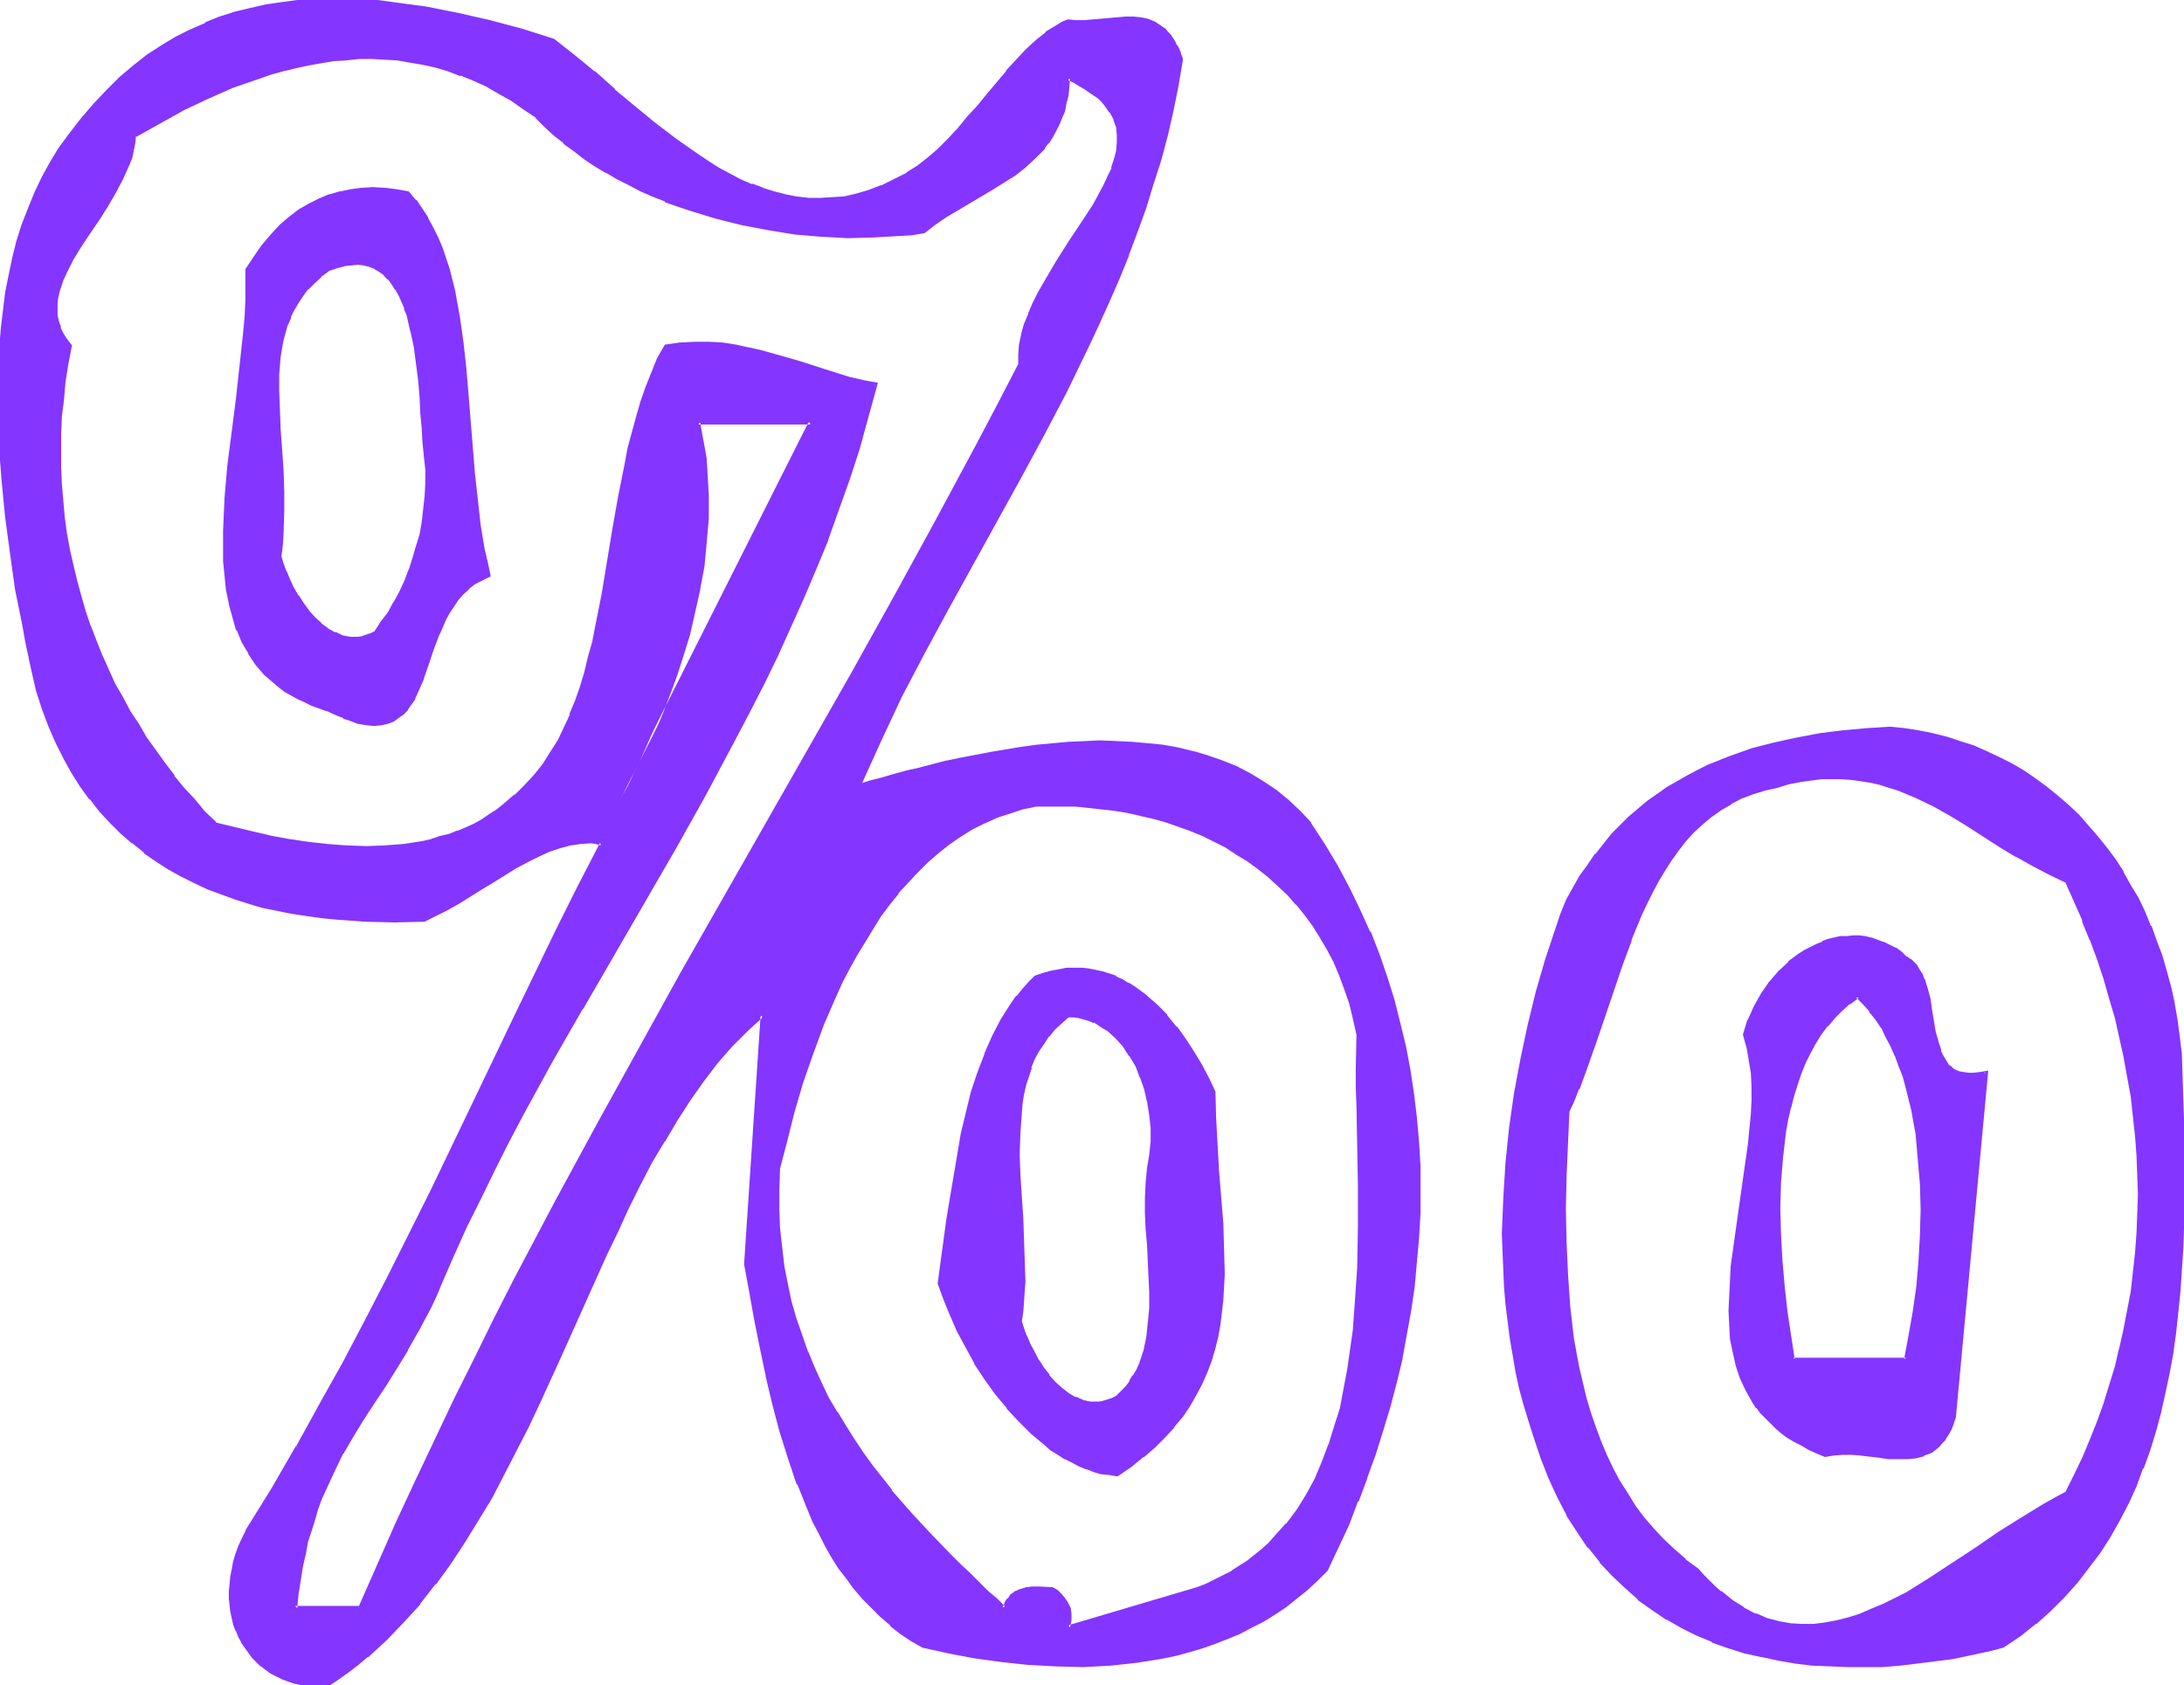
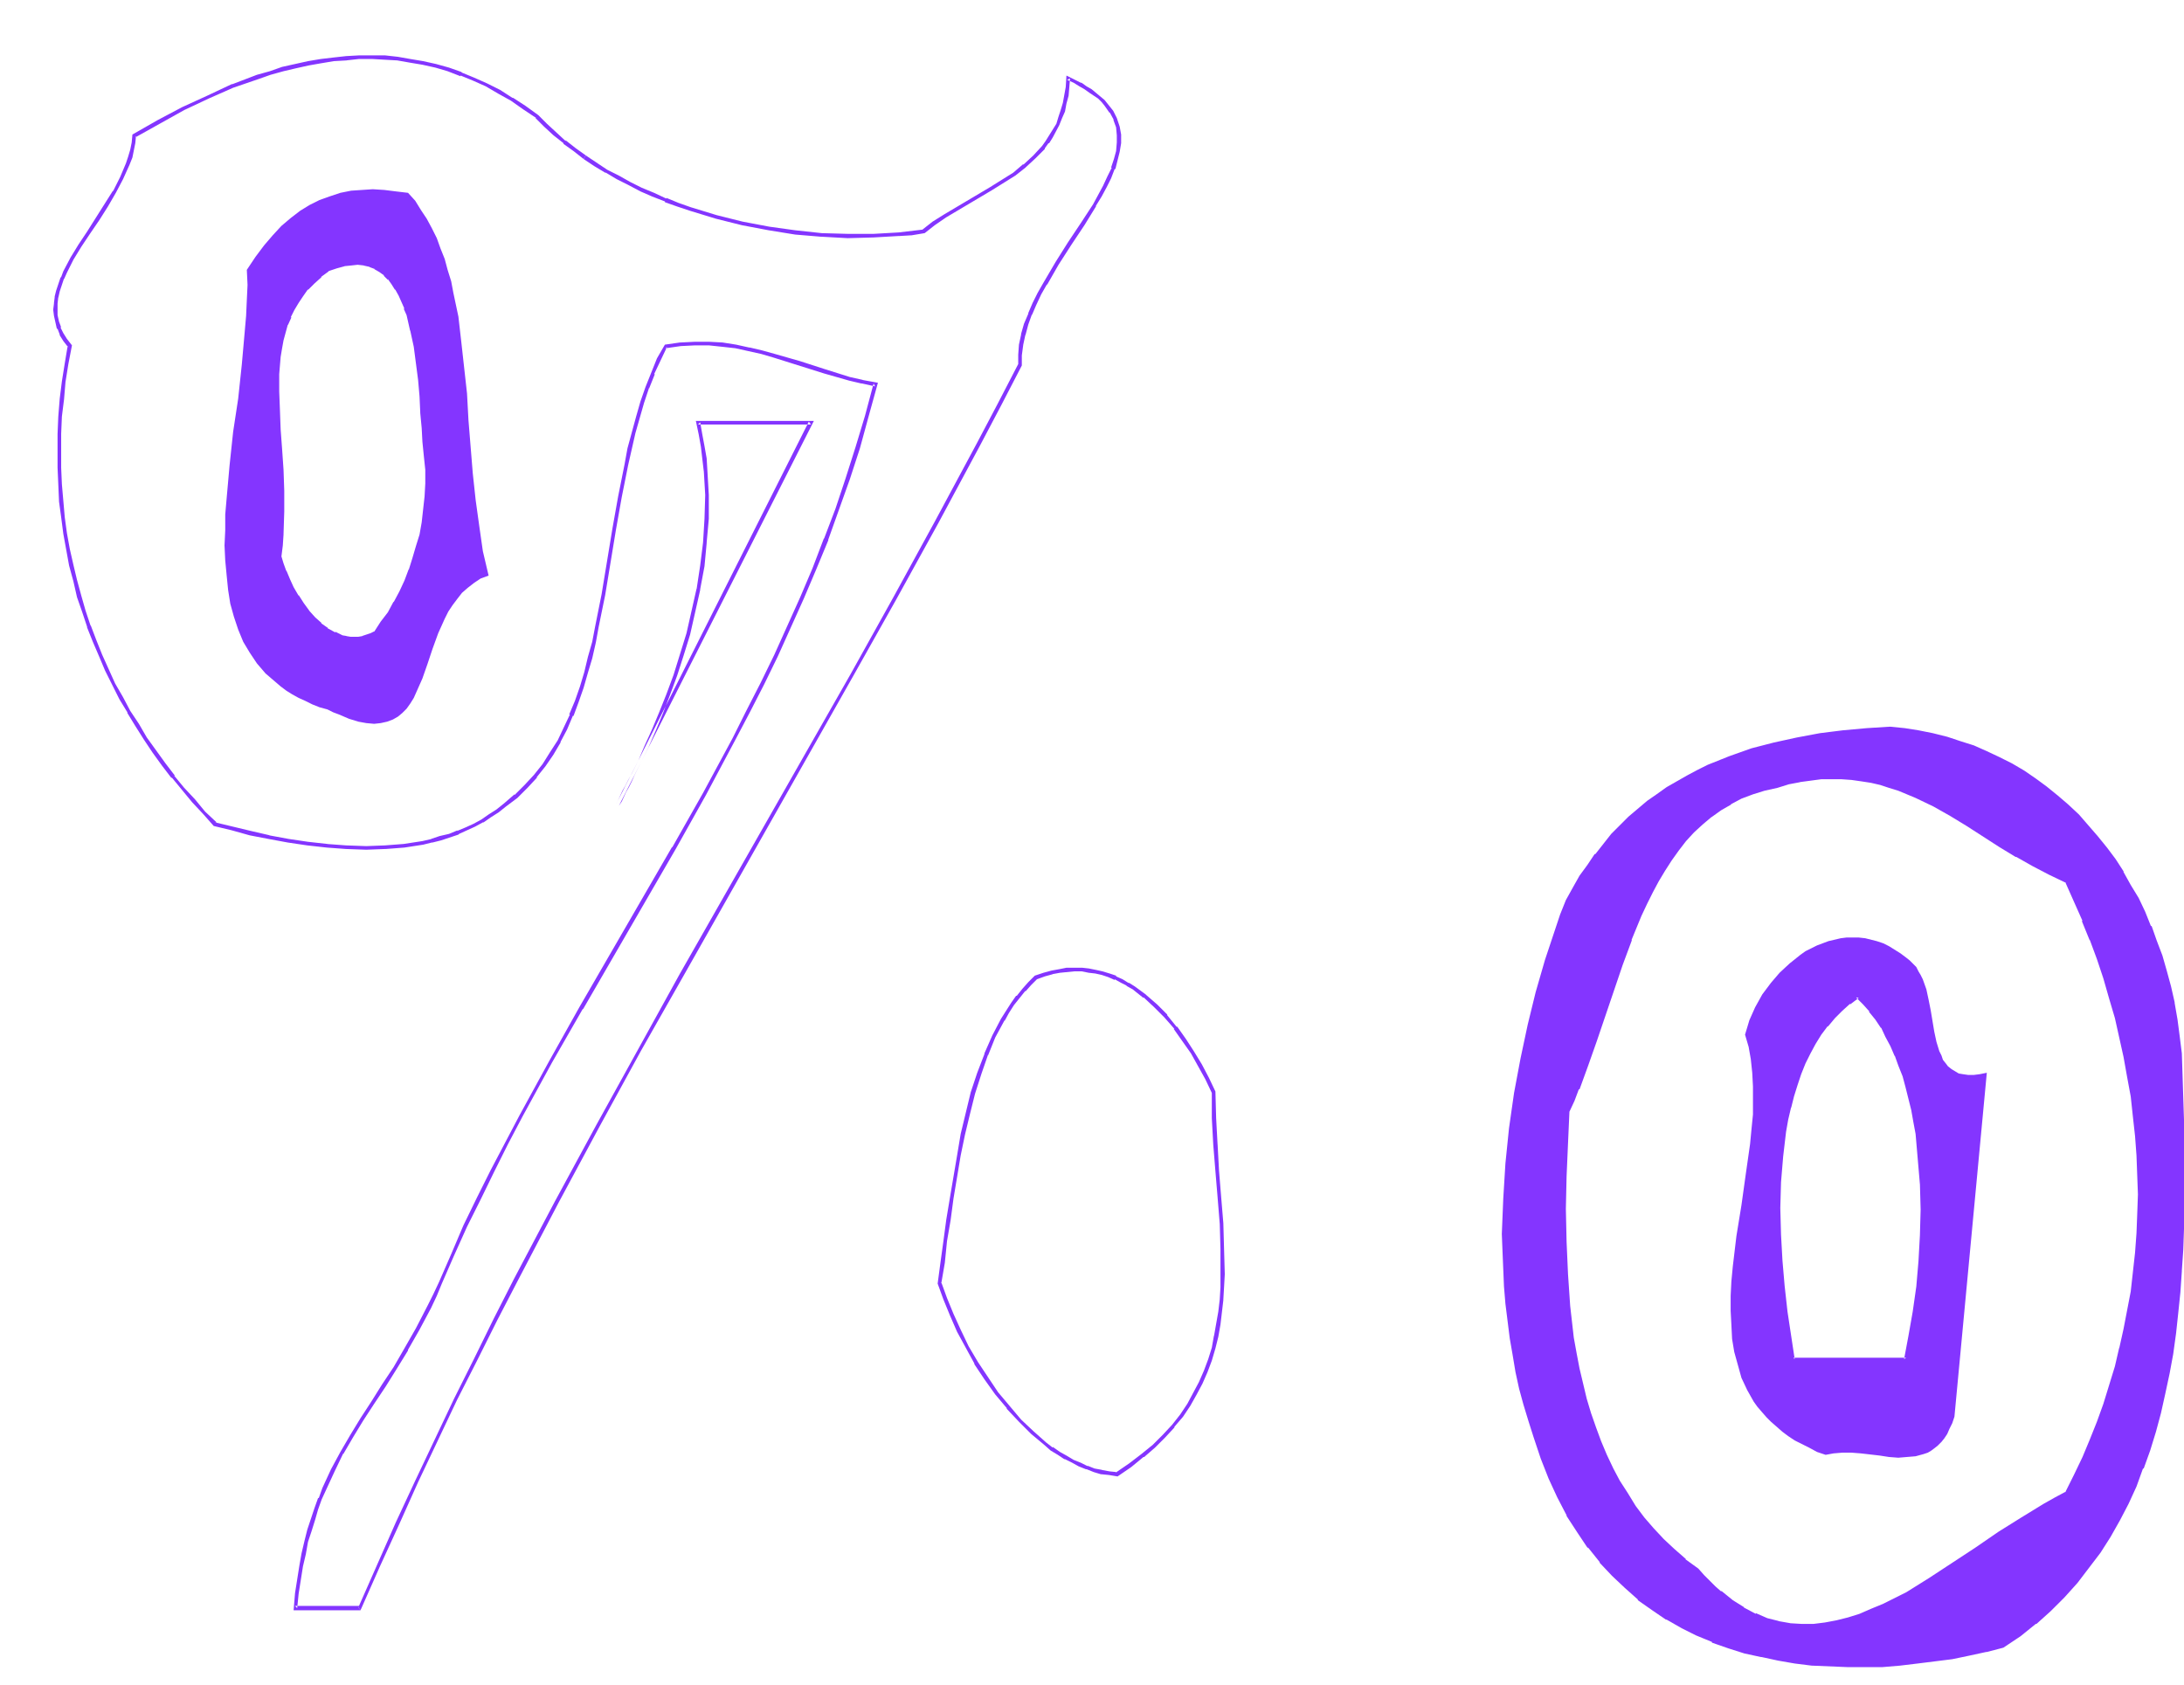
<svg xmlns="http://www.w3.org/2000/svg" fill-rule="evenodd" height="378.455" preserveAspectRatio="none" stroke-linecap="round" viewBox="0 0 3035 2342" width="490.455">
  <style>.brush1{fill:#8435ff}.pen1{stroke:none}</style>
  <path class="pen1 brush1" d="m522 880-6 3-6 2-6 1-6 1-6 1h-6l-5-1-6-2-10-4-11-6-9-7-9-8-9-10-8-10-6-11-7-12-6-11-5-11-4-11-3-11 2-15 1-16 1-31v-29l-1-29-2-29-2-27-1-27-1-26 1-25 1-24 2-11 2-11 3-12 4-10 4-11 5-10 6-10 6-10 8-9 8-9 10-9 10-8 12-4 11-3 10-2h9l9 1 8 2 8 3 7 4 6 5 6 6 6 7 4 7 5 9 4 8 4 10 3 10 6 21 4 22 4 24 2 23 2 23 2 22 1 22 1 19 3 20 1 19v37l-2 18-2 18-4 17-4 17-5 16-6 16-6 16-7 15-8 15-8 14-9 14-10 14zM343 375l1 21-1 21-1 22-2 23-4 45-5 47-7 46-5 47-4 45-2 23v22l-1 21 1 21 2 21 2 20 3 19 5 18 6 18 7 17 9 15 10 15 12 14 14 12 7 6 8 6 8 5 9 5 9 4 10 5 10 4 11 3 8 4 8 3 7 3 7 3 13 4 11 2 11 1 9-1 9-2 8-3 7-4 6-5 6-6 5-7 5-8 4-9 4-9 4-9 7-20 7-21 8-22 9-20 5-10 6-9 6-8 7-9 8-7 9-7 9-6 11-4-4-17-4-17-5-35-5-36-4-37-6-74-2-37-4-36-4-36-4-35-7-33-3-16-5-16-4-15-6-15-5-14-7-14-7-13-8-12-8-13-10-11-17-2-16-2-16-1-15 1-15 1-15 3-15 5-14 5-14 7-13 8-13 10-13 11-12 13-12 14-12 16-12 18z" />
  <path class="pen1 brush1" d="m520 878 1-1-6 3-6 2-6 2h1l-6 1h-12 1l-6-1h1l-6-1-10-5v1l-11-6h1l-10-7h1l-9-8-9-10 1 1-8-11-7-11v1l-7-12-5-11-5-12v1l-4-11-3-10v1l2-16 1-15v-1l1-31v-29l-1-29-2-29-2-27-1-27-1-26v-25 1l2-24 2-12 2-11 3-11 3-11v1l5-11h-1l5-10 6-10 6-9 7-10v1l9-9 10-9h-1l11-8h-1l12-4 11-3h-1l10-1 9-1 9 1h-1l9 2h-1l8 3h-1l7 4 7 5h-1l6 6v-1l5 7 5 8v-1l5 9 4 9 4 9h-1l4 9 5 22v-1l5 23 3 23 3 23 2 23 1 22v1l2 21 1 19 2 20 2 19v19l-1 18-2 18-2 18-3 17-5 16-5 17-5 16v-1l-6 16-7 15-8 15v-1l-8 15-10 13-9 14 4 4 10-15 9-13 8-15 8-15 7-15 7-16 6-16 5-16 4-17 3-18 3-17 2-18v-38l-2-20-2-19-1-19v-1l-2-21-1-22v-1l-2-23-3-23-3-23-5-22v-1l-5-21-3-10h-1l-4-10-4-8-4-9-5-8-6-7-6-6-7-5-7-5-8-3-8-2h-1l-8-1h-11l-10 2-11 3-12 4-11 9-10 9-8 9-8 10-7 9v1l-5 10-5 10h-1l-4 11-4 11-2 11-3 11-1 12-2 24v51l2 27 2 27 2 29 1 29v29l-1 31-2 15-1 17 3 10 4 11v1l5 11 6 12 6 11 7 11 8 11 9 9 9 9v1l10 7 10 5v1l11 4 6 2h18l6-1h1l5-1 7-3 7-3-4-4z" />
-   <path class="pen1 brush1" d="M341 374v43l-1 22-2 22-5 46-5 46-6 47-6 46-4 46-1 23-1 22v43l2 20 2 20 4 19v1l5 18 5 18h1l7 17 9 15v1l10 15 12 14 14 12 7 6 8 6 9 5 9 5 9 4 10 5 11 4 11 4-1-1 8 4 7 3 8 3v1l7 2 13 5 12 2 11 1 10-1 9-2 8-3 7-5 7-5 6-6v-1l5-7 5-7v-1l4-9 4-9 4-9v-1l7-20 7-21 8-21v1l9-21 5-9 6-9 6-9 7-8 8-7h-1l9-7 10-5 12-6-4-19-4-17v1l-6-36-4-36-4-36-6-74-3-37-3-36-4-36-5-35-6-33v-1l-4-16-4-16-5-15-5-15-6-14-7-14-7-13v-1l-8-12-8-12h-1l-10-12-17-3-16-2h-1l-16-1-15 1h-1l-15 2-14 3h-1l-14 4h-1l-14 6-14 7-14 8-13 10-13 11-12 13-12 14-1 1-11 16-12 18 5 2 11-17 12-16h-1l13-14 12-13 13-11-1 1 13-10 14-9 13-6 15-6h-1l15-4h-1l15-3 15-1 15-1 16 1 16 1 17 3-2-1 10 11h-1l9 12 8 12 7 13 6 14 6 14 5 15 5 15 4 15 4 17v-1l6 34 5 34 4 36 3 36 3 38 6 74 4 36 4 36 6 36 4 17 3 17 2-3-11 4-10 6-9 7-8 7-7 9-7 9-5 9-5 10-9 20-1 1-8 21-7 21-7 20-3 9-4 9-5 9v-1l-4 8-6 7h1l-6 6h1l-7 5-7 4h1l-8 3h1l-9 2h-19l-12-3-13-4h1l-7-2-7-3-7-4-8-3-1-1-11-3-10-4-10-4-9-4-9-5h1l-9-6-8-5-7-6-13-12-12-14v1l-10-15-9-15-7-17h1l-6-18-5-18v1l-3-20-3-19-1-21-1-21v-21l1-22 2-23v1l4-46 5-46 6-47 5-46 5-46 2-22v-1l1-22v-42 1l-5-2zm1211 1569-6 3-7 2-6 1-5 1-7 1h-5l-6-1-5-2-11-4-10-6-10-7-9-8-8-10-8-10-7-11-7-12-5-11-5-11-4-11-4-11 2-13 1-14 2-28v-29l-2-30-1-29-2-30-1-30-1-29v-29l2-28 2-13 2-14 2-12 4-13 4-12 5-12 6-11 7-11 7-10 9-10 9-9 11-9 7 1h8l7 2 7 2 7 3 6 4 7 3 6 4 11 11 11 12 10 13 8 15 7 16 6 17 4 17 3 18 2 19v19l-2 18-3 19-2 20-1 21v21l1 22 1 22 1 23 2 22v43l-1 21-3 20-4 19-2 9-4 9-4 9-5 8-4 8-7 8-6 7-7 7zm-112-585-9 9-8 9-8 9-8 11-7 10-6 11-13 23-11 25-9 27-9 27-7 28-7 29-6 30-9 59-5 30-4 30-4 30-4 28 7 22 10 22 10 23 11 22 13 22 13 22 15 20 16 20 16 19 18 16 18 15 9 8 9 6 10 6 10 5 10 5 9 4 11 3 10 3 10 2 11 1 18-13 18-13 15-13 14-14 13-14 12-15 10-15 9-15 8-15 7-16 5-16 5-16 4-17 3-16 3-18 1-17 1-17 1-18v-35l-2-36-2-36-3-36-3-37-2-37-1-37-9-18-9-18-11-18-11-18-13-17-13-16-14-14-15-13-16-12-8-5-8-5-9-4-9-3-9-3-9-3-10-1-10-1h-20l-11 1-10 3-11 2-11 4z" />
-   <path class="pen1 brush1" d="m1550 1941 1-1-6 3-6 2-7 2h1l-6 1h1-12l-6-1h1l-5-1-11-5v1l-10-6-9-7-9-8-9-10h1l-8-10-7-11v1l-6-12-6-11-5-12v1l-4-11-3-10v1l2-14 1-13v-1l2-28-1-29-1-30-1-29-2-30-2-30-1-29 1-29 2-28 1-13 2-13 3-13 4-12 4-12h-1l5-12 6-11 7-10 7-11v1l8-10 10-9 10-9-1 1h7l7 1 7 2 7 2 7 3v-1l6 4 6 4 7 4-1-1 12 11 10 11 9 14v-1l9 15 6 16v-1l6 17 4 18v-1l3 19 2 18v19-1l-2 19-3 18-2 21-1 21v21l1 22 2 22 1 23 1 22 1 21v22l-2 21v-1l-2 20-4 19-3 9-3 9-4 9-5 8v-1l-5 8h1l-6 8-7 7-7 7 3 4 8-7 6-8 6-7h1l5-8v-1l4-8 5-9 3-9 3-10 4-19 3-20 1-21v-43l-2-22-1-23-2-22v-64 1l2-21 4-18 1-19v-19l-1-19-3-18v-1l-5-17-6-17v-1l-7-15-8-15-10-14-11-12-11-10v-1l-7-4-6-4h-1l-6-3v-1l-7-2-7-2-7-2h-1l-7-1h-1l-8-1-12 10-9 9-9 10-8 11-7 10v1l-5 11-5 12h-1l-4 12-3 13-3 13-2 13-2 14-2 28v29l1 29 1 30 2 30 2 29 1 30v29l-1 28-1 14-2 14 3 10 4 11v1l5 11 6 12 6 11 8 11 7 11h1l8 9 9 9v1l10 7h1l10 5v1l11 4 5 1h1l5 1h13l6-1 6-1 7-3 6-3-3-4z" />
  <path class="pen1 brush1" d="m1438 1356-9 9-8 9-8 10h-1l-7 10-7 11-7 11-12 23-11 25v1l-10 26-9 27-7 29-7 29-5 30-10 59-5 30-4 30-4 29-4 30 8 22 9 22 10 23 12 22 12 22v1l14 21 15 21 16 19v1l17 18 17 17 18 15 9 8 10 6 9 6h1l10 5 9 5 10 4h1l10 4 10 3h1l10 1 12 2 19-13 17-14h1l15-13 14-14 13-14v-1l12-14 10-15 9-16 8-15 7-16 6-16 5-17 4-16 3-17 2-17 2-17v-1l1-17 1-18-1-35-1-36-3-36-3-37-2-37v1l-2-37-1-37-9-19-10-19-11-18-11-17-12-17h-1l-13-16v-1l-14-14-15-13-1-1-15-11-8-5h-1l-8-5-9-4v-1l-9-3-10-3-9-2-10-2-9-1h-22l-10 2-11 2-11 3-12 4 3 5 11-4 11-3h-1l11-2 10-1 10-1h10l10 2 9 1 9 2 9 3 9 4v-1l9 5 8 4h-1l9 5 15 12v-1l15 14 14 14 14 16h-1l12 17 12 17 10 18 10 18 9 19v-2 37l2 37 3 37 3 36 3 37v-1l1 36v53l-1 17-2 17-3 17-3 17v-1l-3 17-5 16-6 16-7 16-8 15-8 15-10 15-11 14-13 14-14 14-16 13-17 13-19 13 2-1-10-1-11-2h1l-11-2-10-4 1 1-10-5-10-4-10-6-9-5-10-7v1l-9-7-18-16-17-16-16-19-16-19-14-21-14-21-13-22-11-23-10-22-9-22-8-22v2l5-29 3-30 5-29 4-30 10-60 6-29 7-29 7-28 9-28 9-26v1l10-25 13-24v1l6-11 7-11 8-10 8-10v1l8-9 9-9-1 1-3-5zm1435 719-16 8-16 9-31 19-31 21-32 21-32 22-32 20-33 20-16 9-16 8-16 7-17 6-16 6-16 4-17 3-16 2h-16l-17-2-16-2-16-5-16-6-17-9-16-10-16-12-8-8-8-7-8-8-8-9-17-13-16-14-15-14-14-15-13-16-13-16-11-17-10-17-10-18-9-19-8-19-7-19-7-20-5-20-6-21-4-21-5-21-3-22-6-44-3-45-2-45v-91l2-46 3-45 6-15 7-16 12-33 13-34 11-35 24-71 13-34 14-35 8-16 8-16 8-15 9-15 9-15 10-13 10-14 11-12 12-11 13-11 13-9 14-9 15-7 16-7 17-5 17-4 16-4 16-4 15-2 15-2h28l14 1 14 2 13 3 13 3 13 4 13 4 24 10 25 12 23 13 23 14 46 29 23 14 23 13 23 12 24 11 12 27 11 27 11 27 10 27 9 26 8 28 7 27 7 28 6 27 5 27 4 28 4 27 2 28 3 27 1 27v55l-1 26-3 27-2 27-4 27-4 27-5 26-6 26-7 26-7 26-8 25-9 26-10 25-11 25-11 24-12 24zm156-611-3-24-3-23-4-23-5-22-6-22-6-21-7-21-8-20-9-20-9-19-10-18-10-18-12-17-11-16-13-16-13-16-13-14-14-14-15-13-15-12-16-11-16-11-17-10-17-9-17-8-18-7-19-7-18-5-20-5-19-4-20-3-20-2-32 1-32 4-33 4-32 5-31 8-31 8-31 11-15 5-15 7-14 6-15 8-14 8-13 8-14 10-13 9-13 11-13 11-12 12-12 12-11 14-12 13-10 15-10 15-10 17-9 17-8 20-7 21-14 42-13 45-12 45-10 47-8 48-7 48-5 49-3 49-2 49 1 25v24l2 24 2 24 2 24 3 24 4 23 5 23 5 23 6 23 7 22 7 22 10 30 10 28 12 26 13 25 15 23 15 22 16 20 17 18 17 17 19 16 19 15 20 13 21 11 21 11 21 9 23 8 22 7 23 6 23 5 24 3 24 3 24 2 24 1h24l25-1 24-2 24-2 24-3 24-4 24-4 24-5 23-6 23-16 22-17 20-18 19-19 18-20 16-20 15-22 15-22 13-22 11-24 11-24 10-24 9-25 8-26 7-26 7-27 5-27 5-28 4-28 3-28 3-29 3-30 1-29 1-29 2-60-1-61-2-61-2-62z" />
  <path class="pen1 brush1" d="m2870 2074 1-1-15 8-16 9-31 19-32 20-32 22-32 21-32 21-32 20-16 8-16 8-17 7-16 7-16 5-16 4-16 3-16 2h-16l-17-1h1l-17-3h1l-16-4-16-7v1l-17-9h1l-16-10-16-13v1l-8-7-8-8-8-8-8-9-18-13h1l-16-14-15-14-14-15-13-15-12-16-11-18-11-17-9-17-9-19-8-19-7-19-7-20-6-20-5-21-5-21-4-21-4-22-5-44-3-44-2-45-1-46 1-45 2-46 2-45v1l7-15 6-16h1l12-33 12-34 36-106 13-35-1 1 14-34 8-17 8-16 8-15 9-15 9-14 10-14 10-13 11-12 12-11 13-11-1 1 14-10 14-8h-1l15-8 16-6 16-5 18-4 16-5 16-3h-1l15-2 15-2h28l14 1 14 2 13 2 13 3 12 4 13 4 24 10 25 12 23 13 23 14 45 29 23 14h1l23 13 23 12 23 11-1-1 12 27 12 27h-1l11 27v-1l10 27 9 27 8 28 8 27 6 27 6 27 5 28 5 27 3 28 3 27 2 27 1 27 1 27-1 28-1 26-2 27-3 27-3 27-5 26-5 26-6 27v-1l-6 26-8 26-8 26-9 25-10 25-10 24-12 25-12 24 4 3 13-25 11-24 11-25 10-25 9-26 8-25 8-26 7-26v-1l5-26 6-26 4-27 3-26 3-27 2-27v-1l1-26 1-28-1-27-1-27-2-28-3-27-3-28-4-27-6-28-5-27-7-28-8-27-8-27-9-27-10-27v-1l-10-27h-1l-11-26-13-28-24-11-23-12-23-14-23-14-45-29-23-14h-1l-23-12-24-12-25-10-1-1-12-4-13-4-13-3-14-3-13-1-14-2h-15l-14 1-15 1-15 3h-1l-15 3-16 5-18 3-17 6-16 7-15 7-14 8-14 10-13 11-11 11-11 13-11 13-10 14-9 14-9 15-9 16-7 16-8 16-14 34v1l-13 34-36 106-12 34-13 33h1l-7 16-7 15-3 46-1 46-1 45v46l2 45 4 45 5 44 4 22 4 21 5 21 5 21 6 20 6 21 8 19 8 19 9 19 10 18 10 18 11 17 12 16h1l13 16 14 15 15 14 16 14 17 13 8 8 8 9 8 7 8 8h1l15 12 17 11 17 8 16 7 16 4h1l16 3 17 1h16l17-2 16-3 17-4 16-5 17-7 16-7 16-8 16-9h1l32-19 32-21 32-22 32-21 32-21 31-19 15-8 16-9-4-3z" />
  <path class="pen1 brush1" d="m3032 1464-3-24-3-23-4-23v-1l-5-22-6-22-6-21-8-21-7-20h-1l-8-20-9-19-11-18-10-18v-1l-11-17-12-16-13-16-13-15-13-15-15-14-14-12-16-13-15-11-16-11-17-10-18-9-17-8-18-8-19-6-18-6-20-5-20-4-19-3-20-2h-1l-32 2-33 3-32 4-32 6-32 7-31 8-31 11-15 6-15 6-14 7-15 8-14 8-14 8-14 10-13 9-13 11-13 11-12 12-12 12-11 14-11 14h-1l-10 15-11 15-9 16-10 18-8 20-7 21-14 42-13 45-11 45-10 47-9 48-7 49-5 49-3 49-2 49 1 25 1 24 1 24 2 24 3 24 3 24 4 23 4 24 5 23 6 22 7 23 7 22 10 30 11 28 12 26 13 25v1l15 23 14 21h1l16 20v1l17 18 18 17 18 16v1l20 14 19 13h1l21 12 20 10 22 9v1l23 8 22 7 23 5h1l23 5 23 4 24 3h1l24 1 24 1h49l24-2 25-3 24-3 24-3 24-5 23-5h1l23-6 24-16 21-17h1l20-18 19-19 18-20 16-21 16-21 14-22 13-23 12-23 11-24 9-25h1l9-25 8-26 7-26 6-27 6-28 5-27 4-29 3-28 3-29 2-29v-1l2-29 1-29 1-60v-61l-2-61-2-62h-6l3 62 2 61v61l-1 60-1 29-2 29-2 29-3 29-4 29-4 28-4 27-6 28v-1l-7 27-6 26-9 26-8 25-10 24-11 24-12 24v-1l-13 23-14 22-15 21-16 21v-1l-18 20-19 19-20 18-21 17v-1l-24 17 1-1-23 6-23 5-24 4-24 4-24 3-25 2-24 2h1l-25 1h-24l-24-1-24-2-24-2-23-4-23-5-23-6-23-7-22-8v1l-21-10-21-10-21-12-19-13-20-14h1l-19-16-17-17-18-18-16-20h1l-15-21-14-23-13-25-12-26-11-28-10-30-7-22-7-22-5-22-6-24v1l-4-23-4-24-3-23-3-24-2-24-1-24-1-24v-25l1-49 3-49 6-48 7-49 8-48v1l10-47 11-46 13-44 14-43 8-20 7-21v1l9-17 10-16 10-15 11-15h-1l12-14v1l11-14 12-12 12-12 13-11h-1l13-11v1l13-10 14-9 14-9h-1l14-8 15-7 15-7 14-7v1l15-6 31-10 31-9 31-7 32-5 32-5 32-3 32-2 20 2 20 3 19 4 19 5 19 6 18 6 18 7 17 9 17 9 17 10 16 10 15 12v-1l16 12h-1l15 13 14 14 13 14 13 16v-1l12 16 12 16 12 17 10 18 10 18 9 19 9 20h-1l8 20 7 21 7 21 6 21 4 23v-1l5 24 3 23 2 24v-1h6z" />
  <path class="pen1 brush1" d="M2649 1889h-157l-6-32-4-34-5-35-3-36-2-36v-73l3-36 2-17 3-18 3-17 3-16 4-16 5-16 6-15 6-15 6-14 8-13 8-13 9-12 10-12 10-10 11-10 12-8 10 9 9 10 8 11 8 12 7 13 7 13 6 14 5 14 5 14 5 16 7 31 4 17 2 17 4 34 3 35v72l-3 36-3 35-4 35-6 34-6 32zm0-558-8-6-8-5-8-5-8-4-9-3-8-2-8-2-9-1h-17l-8 1-17 4-8 3-8 3-8 4-8 4-7 5-15 12-14 13-12 14-12 16-10 18-8 18-6 20 5 17 3 17 2 19 1 19v39l-2 20-2 21-6 42-6 43-7 43-5 42-2 21-1 20v21l1 19 1 20 3 18 5 18 5 18 8 17 9 16 5 7 6 7 7 8 6 6 8 7 8 7 8 6 9 6 10 5 10 5 11 6 12 4 11-2 12-1h13l13 1 26 3 13 2 13 1 12-1 12-1 11-3 6-2 5-3 4-3 5-4 5-5 4-5 4-6 3-7 4-8 3-9 45-478-10 2-8 1h-8l-7-1-6-1-5-3-5-3-5-4-3-4-4-5-2-6-3-6-4-13-3-14-5-30-3-15-3-14-5-14-3-6-3-5-3-6-5-5-4-4-5-4z" />
  <path class="pen1 brush1" d="m2646 1889 3-2h-157l2 2-5-33-5-33-4-36-3-35-2-36-1-37 1-36 3-36 2-17 2-17 3-17 4-17v1l4-16 5-16 5-15 6-15 7-14 7-13 8-13 9-12v1l10-12 10-10 11-10v1l12-9-4-1 10 10 9 10h-1l9 11 8 12v-1l6 13 7 13 6 14v-1l5 14 6 15 4 15 8 32 3 17 3 16 3 35 3 35v-1l1 36-1 36-2 36-3 35-5 35-6 34-6 32 5 3 7-34 5-34 5-35 3-35v-1l2-36 1-36-1-36-2-35-4-34-3-17-3-17-7-32-5-15-5-15-6-14v-1l-6-13-7-14-7-12-8-12-8-11v-1l-9-10-11-11-14 10h-1l-11 10-10 11-10 11h-1l-8 12-9 13v1l-7 13-7 14-6 15-5 15-5 16-5 16v1l-3 16-3 17-3 17-2 18-2 35v1l-1 36 1 37 2 36 3 36 4 35 5 34 6 35h161l-5-3z" />
-   <path class="pen1 brush1" d="M2650 1329v1l-7-7-8-6h-1l-8-4-8-4h-1l-8-3-8-3h-1l-8-2-8-1h-9l-9 1h-9l-17 4-8 3v1l-8 3-8 4-8 4-8 5-15 11v1l-14 13-12 14-1 1-11 16-10 18-8 18-1 1-6 20 5 18v-1l3 18 3 18 1 19v19l-1 20-2 20-2 21-6 42-12 85-6 43-1 21-1 20-1 21 1 19v1l1 19 4 19 4 18 6 18 8 17 9 16 5 8h1l5 7 7 7 7 7 7 7 8 7 8 6 10 6 10 5 10 6 11 5 12 5 12-2 13-1h-1 13l13 1h-1l26 3 13 2h26l12-1 12-3v-1l6-2 5-2 5-4 5-4 4-5 5-5v-1l4-6 4-7 3-8 3-9 45-482-12 2-9 1h1-8 1l-7-1-6-1-5-2-5-3h1l-5-4v1l-3-5-3-5-3-5-3-6h1l-4-12-4-14-5-30-2-15-4-15-4-13-1-1-2-6-4-6-3-5v-1l-5-5-4-4h-1l-5-4-3 5 5 3 5 4 4 5h-1l4 5 3 6v-1l3 7-1-1 5 14 3 14 3 15 5 30 3 14 4 13h1l2 6 3 6 3 5h1l4 5 4 4 5 3 6 3 7 2 7 1h8l8-2 10-1-3-4-45 479v-1l-3 9-3 7-3 8v-1l-4 6-4 5-5 5-4 4-5 3-5 3-5 2-11 3h1l-13 1h1-12l-13-1-13-1-26-4h-13l-13-1-12 1-12 3h2l-12-4-11-6-10-5-10-5h1l-10-7-8-6v1l-8-7h1l-8-6-7-7-6-8v1l-6-7h1l-6-8-9-16-7-16-6-17-4-19v1l-3-19-2-19v-40l1-20 2-21 5-42 13-85 5-42 3-21 1-20v-1l1-20v-19l-1-19v-1l-2-18-4-18-5-17v1l7-19h-1l9-18 10-18v1l11-16 12-15 14-12h-1l15-11 8-5h-1l8-5 8-3 8-4v1l8-3 17-4h-1l9-1h-1 17l8 1 9 1h-1l9 3 8 3 8 3 8 5 7 6v-1l8 6v1l3-5zm-986 879-179 54 1-5 1-5v-9l-2-8-3-7-4-6-5-5-5-5-5-4h-37l-9 3-4 2-4 3-4 3-4 5-3 5-3 6-11-11-13-11-12-12-13-13-13-12-13-14-27-28-28-29-14-16-14-16-26-34-13-18-13-19-12-19-11-19-12-20-10-21-10-21-9-22-9-23-7-23-7-24-6-25-4-25-4-26-3-26-1-28v-27l2-29 9-39 11-40 12-40 13-41 16-41 17-39 9-20 10-19 10-19 11-18 11-18 11-17 12-17 13-16 13-15 13-14 15-14 14-13 15-12 16-11 16-10 17-9 18-7 18-7 18-5 20-4 18-1h18l18 1 19 1 18 2 19 3 17 3 18 3 18 5 18 4 17 6 17 7 17 7 16 7 16 9 16 9 15 10 15 11 14 11 13 12 14 13 12 14 12 14 11 16 11 16 9 16 9 18 9 19 7 19 6 20 6 22 4 22v100l2 54v113l-1 57-1 29-2 29-3 28-3 28-4 28-5 27-6 26-7 26-8 25-9 25-11 23-12 22-13 21-15 20-17 19-8 8-9 9-10 8-11 8-10 7-11 7-12 6-12 6-12 6-13 5zm-470-1116 13-31 15-31 29-62 32-61 32-61 67-121 34-60 33-61 31-61 31-62 15-32 14-31 13-32 13-33 12-32 12-33 11-33 10-34 9-34 8-34 7-35 6-36-3-8-3-7-3-6-3-6-4-5-4-4-4-5-4-3-9-5-10-4-10-2-10-1h-10l-11 1-23 2-23 1h-11l-11-1-8 4-8 4-14 10-14 11-14 13-14 14-13 15-27 32-13 16-14 16-13 16-14 15-14 14-14 12-15 11-15 10-18 10-18 8-18 7-17 4-17 4-17 2-16 1h-17l-16-2-16-3-16-4-16-5-15-6-16-7-15-8-15-8-15-9-15-10-29-20-29-23-29-23-28-24-28-25-28-23-28-22-44-13-44-12-45-10-45-9-22-4-22-3-23-2-22-2-23-1h-22l-22 1-22 2-21 2-22 4-22 4-21 6-21 7-20 8-21 9-20 11-20 11-19 13-19 15-19 16-19 17-17 19-18 21-17 23-13 18-13 20-11 20-10 21-9 22-8 22-7 23-6 24-5 24-5 24-4 25-2 25-3 26-1 26-1 26v52l2 26 3 53 6 52 6 51 8 50 9 49 5 24 4 23 5 22 5 22 8 25 9 24 10 23 11 21 12 20 12 19 13 18 13 17 15 16 15 15 15 13 16 13 17 12 17 11 17 10 19 9 18 8 19 8 19 7 19 6 19 5 21 4 20 4 20 4 20 2 20 3 41 2 42 1 40-1 16-7 16-8 15-9 16-10 16-10 16-10 31-19 16-9 16-8 15-7 15-5 15-4 15-2h22l7 2-31 60-30 60-58 120-116 242-60 120-31 60-31 59-32 59-33 60-35 58-36 59-5 10-4 11-4 11-3 10-3 10-1 11-2 10v19l1 10 1 9 2 9 2 8 3 9 4 8 4 7 4 7 5 8 5 6 6 6 6 6 7 5 7 5 7 4 8 4 8 3 8 2 9 2 9 2 9 1h10l9-1 14-9 15-10 13-10 13-11 25-23 24-24 23-26 21-28 21-28 20-30 19-30 18-32 18-32 17-33 17-33 16-34 31-68 30-69 31-67 15-33 16-33 16-32 16-31 17-30 18-29 18-28 19-27 19-25 20-23 22-22 11-10 11-10-22 346 7 38 7 39 8 39 8 39 9 39 10 38 11 37 13 36 14 35 8 17 8 17 9 16 9 16 10 15 10 14 11 15 11 13 12 13 13 13 14 11 14 11 15 11 15 9 36 8 36 7 37 5 38 3 37 3h38l38-2 18-2 19-2 19-3 18-3 18-4 18-5 17-5 18-6 17-6 17-8 17-8 16-9 15-9 16-10 15-12 14-12 14-13 14-13 15-32 14-32 13-32 13-33 11-33 11-32 9-33 9-34 8-33 6-33 6-34 5-33 4-34 2-33 2-34 1-33-1-34-2-33-3-33-3-33-5-33-7-32-7-33-9-32-10-32-11-32-12-31-14-31-15-30-16-30-18-30-19-30-15-16-16-16-17-13-17-12-18-11-19-9-20-9-20-7-20-6-21-4-21-4-21-3-22-2-22-1h-44l-22 1-22 2-22 3-21 3-43 6-41 9-20 4-20 5-18 4-19 5-17 5-17 5-16 4-15 4zM500 2235h-90l3-20 2-20 4-18 3-18 4-16 4-16 5-15 4-15 6-14 5-14 12-25 13-25 14-23 14-23 15-24 15-23 16-25 16-26 16-28 7-15 8-15 8-17 8-17 17-39 18-40 18-39 19-38 20-38 20-38 41-75 42-75 43-74 86-148 43-75 41-77 20-38 19-39 19-39 19-40 17-40 18-40 16-42 15-41 15-42 14-44 12-43 12-45-18-4-17-4-35-10-35-11-35-11-17-5-18-4-18-3-19-3-19-1h-39l-21 3-9 19-9 19-7 20-8 20-6 21-6 22-5 21-5 22-8 45-8 46-16 90-8 45-5 22-5 21-5 21-7 20-6 20-8 19-8 19-9 17-10 17-11 17-12 15-13 14-14 14-16 12-9 8-11 7-11 7-11 6-11 5-11 5-13 4-12 4-12 4-13 2-25 4-27 3h-54l-27-2-27-3-27-4-26-5-26-6-25-6-24-7-16-16-14-16-14-17-14-17-14-17-13-18-12-18-12-18-11-19-11-19-10-19-9-20-9-19-8-21-8-20-8-21-6-21-6-22-5-22-5-21-3-23-3-22-3-23-2-23-1-23v-24l1-23 1-24 2-24 3-25 3-24 5-25-6-8-5-9-4-8-3-8-1-9-1-9v-8l1-9 3-9 2-8 4-10 4-8 9-18 11-18 12-19 12-19 13-18 11-19 10-19 9-20 3-10 3-10 1-9 2-10 33-20 35-18 34-16 34-15 35-13 18-6 17-5 18-4 17-4 18-3 18-3 17-1 18-1h35l18 2 18 2 18 3 17 5 18 5 18 6 17 7 18 8 17 10 18 10 18 12 17 12 12 12 13 12 14 11 13 11 15 11 14 10 16 9 16 9 16 8 16 8 17 8 17 7 17 7 18 6 35 11 36 9 37 7 37 5 37 4 36 1h36l35-2 17-2 17-2 15-11 15-11 32-19 33-19 16-10 15-10 15-12 14-12 12-13 5-8 6-8 9-16 4-10 3-9 3-10 2-11 1-12 2-12 8 4 8 4 8 5 7 4 6 5 6 5 5 4 4 5 8 10 5 11 3 11 2 11v11l-1 11-3 12-4 12-5 12-7 13-6 13-8 13-17 26-17 28-18 27-17 28-8 14-6 15-7 14-5 14-4 14-3 14-2 15v14l-28 55-29 55-58 108-59 107-59 105-119 209-118 208-58 104-58 106-57 106-57 108-28 55-28 55-28 56-27 57-27 57-27 58-26 59-26 59zM970 587h157l-238 471-9 18-4 9-4 8-4 7-4 7-3 6-3 6 31-61 9-20 10-23 11-24 9-26 10-27 9-28 9-29 8-31 7-31 5-32 4-33 2-33v-33l-2-34-1-17-2-16-3-17-4-17z" />
-   <path class="pen1 brush1" d="m1663 2206-179 53 3 3 1-5 1-5v-9l-1-8-4-8-4-6-5-6-5-5-7-4-18-1h-10l-9 1-10 3-4 2h-1l-4 3-4 3v1l-3 4h-1l-3 5v1l-3 6 4-1-11-11-13-11-25-25-13-12-13-13-28-29-27-29-14-16-14-16h1l-27-34-13-18-12-18-12-19-12-20v1l-12-20-10-21-10-22-9-22v1l-8-23-8-23-7-24-5-24-5-25-3-26-3-27v1l-1-28v-27l1-29 10-38 10-40 12-41 14-40 15-41 17-39 9-20 10-19 10-18 11-18 11-18 11-18 12-16 13-16h-1l14-15 13-14 14-14 15-13 15-12 16-11 16-10 16-8 18-8h-1l19-6 18-6 19-4h54l19 2 18 2 18 2 18 3 18 4h-1l18 4 18 5 17 6 17 6 17 7 16 8 16 8 15 10 15 9 15 11 14 11 13 12 14 13 12 14v-1l12 15 11 15 10 16 10 17 9 17 8 19 7 19 7 20 5 21 5 22-1 48v25l1 27 1 54 1 56v57l-1 57-2 29-2 29v-1l-2 29-4 28-4 28-5 26-5 27-8 25-8 26v-1l-9 24-10 24-12 22-13 21-15 20v-1l-17 19-8 9-9 8-10 8-10 8-11 7-11 7h1l-12 6-12 6-12 6-13 5 2 5 13-6 12-5 13-6 11-7 11-7 11-7 10-8 10-8 10-9 8-8 17-19 15-20 13-21v-1l12-22 11-23 10-25 8-25 7-26 6-27 5-27 4-27 3-29 2-28 2-29 2-29 1-57v-57l-1-56-1-54v-27l-1-25 1-49-4-22-6-21-7-20-7-20-9-19-8-18-10-17-11-16-11-15-12-15-12-14-14-13-13-12h-1l-14-11v-1l-15-10-15-10-15-9h-1l-16-9-16-7-17-8-17-7-18-5-17-5-18-4-18-4-18-3-18-3-19-2-19-1h-55l-19 4-19 5-18 7h-1l-17 8-17 9-16 10-16 11-16 12-14 13-15 14-13 14-13 15-1 1-12 16-12 16-12 18-11 18-10 18-11 19-10 19-9 20-17 39v1l-15 40-14 41-12 40-11 40-9 39-1 30v27l1 28 2 27 4 25 4 26 6 25 7 23 8 24 8 22v1l9 22 10 21 11 21 11 20 12 20 12 19 13 18 13 18 26 34 1 1 13 16 14 16 28 29 27 28 13 14 14 12 25 24 12 12 14 13 4-9 4-5h-1l4-4 4-3h-1l4-2 4-3v1l9-3 9-1h-1 10l18 1h-2l6 3h-1l5 5 5 5 4 6v-1l3 7h-1l2 8v-1 9l-1 4-2 9 184-54-2-5zm-470-1116 3 3 14-31 14-31 29-62 32-61 33-61 100-181 33-61 32-61 30-62 15-32 14-31 14-32 13-32v-1l12-32 12-33 10-33 11-34 9-34 8-35 7-35 6-36-3-8v-1l-3-7-4-6v-1l-3-5-4-6-4-4-4-5h-1l-4-3-9-6-10-4-10-2-10-1h-11l-11 1h-1l-22 2-23 2h-11l-12-1-8 3-8 5-15 9v1l-14 11-14 13-14 15-13 14v1l-27 32-13 16-14 15-13 16-14 15-14 14-14 12-14 11-16 10h1l-18 9-18 9 1-1-18 7-17 5-17 4-17 1-16 1h-17 1l-17-2-16-3h1l-16-4-16-5h1l-16-6v1l-16-7-15-8-15-8-14-9-15-10-30-21-29-22-28-23-29-24h1l-28-25h-1l-28-23-28-22-44-14-45-12-44-10-45-9-23-3-22-3-22-3-23-2h-67l-22 2-22 3-21 3-22 5-21 5-22 7-20 8v1l-21 9-20 10-20 12-20 13-19 15-19 16-18 18-18 19-18 21-17 22-14 19-12 20-11 20-10 21-9 22-9 23-7 22-6 24-5 24-5 25-3 25-3 25-2 26-1 26-1 26-1 26 1 26 1 26v1l4 52 5 52 7 52 7 50 10 49 4 23 5 23v1l5 22 5 22 8 25 9 24 10 23 11 22 11 20 12 19 13 18h1l13 17 15 16 15 15 15 13h1l16 13v1l16 11 17 11 18 10 18 9 19 9 19 7 19 7 19 6 20 6 20 4 20 4 20 3 21 3 20 2 41 3 42 1 41-1 16-8 16-8 16-9 16-10 16-10 15-9 32-20 15-8 16-8 15-7 15-5 15-4 14-2 15-1h-1l7 1 7 2-1-4-31 60-30 60-58 120-116 242-60 120-31 60-31 59-33 59-33 60v-1l5 3 33-59 32-60 32-59 30-60 60-120 116-242 59-120 30-60 32-63-11-2-7-1h-15l-15 2h-1l-14 4-16 6-16 7-15 8-16 9-32 19-16 10-15 10-16 9-16 9-15 9-16 7h1-82l-41-3h1l-21-2-20-3-20-3-20-4-20-5-19-5-20-6-18-7-19-7-18-8-19-9h1l-18-11-17-10-16-12-16-12-16-14-14-15-15-15-13-17-13-18-12-19-12-20-11-21-9-23v1l-9-24-8-25-5-22-5-23v1l-5-24-4-23-9-49-8-50-7-51-5-53-4-52-1-26v-52l1-26 1-26 2-25 3-26 4-24 4-25 6-23 6-24 7-23 8-22 8-21 10-22 12-20v1l12-20 13-19 17-22 17-21 18-19 19-17 19-16h-1l19-15 20-12 20-12h-1l20-11 21-9 20-8 21-6 21-6 21-5 22-3 22-3h-1l22-1 22-1h22l23 1h-1l23 2 22 2 23 3 22 3 45 9h-1l45 11 44 12 44 12h-1l28 22 28 23 28 25 29 23 28 24 29 23 30 21 15 9 14 9h1l15 9 15 7 16 7 15 7h1l15 4 16 5h1l16 2 16 2 17 1 16-1h1l17-2 17-4 17-5 18-6v-1l18-8 18-10h1l15-9 14-11 1-1 14-12 14-14 14-15 13-16 14-16 13-16 26-32 14-15 13-14 14-13 15-11 14-10 7-4 8-3h-2l12 1h11l23-1h1l22-3 11-1h10l10 2 10 2-1-1 10 4h-1l9 5 4 3 4 4 4 5-1-1 4 6 4 5 3 6 3 8v-1l3 8v-1l-6 35-8 35-8 34-9 35-10 33-10 33-12 33-12 33v-1l-13 33-14 31-14 32-14 31-31 62-32 62-33 61-100 181-33 60-31 62-30 61-14 32-16 36 4-6z" />
-   <path class="pen1 brush1" d="m411 2010-34 59-36 58v1l-5 10-5 11-4 11-3 10-2 11-2 10-1 11-1 10v10l1 9 1 9 2 9 2 9 3 8 1 1 3 8 4 7v1l5 7 5 7 5 7 6 6 6 6h1l6 5 7 5 8 4 8 4 8 3 9 3 9 2 9 2h29l15-10 14-10 13-10 13-11h1l25-23 24-25 23-25v-1l21-27h1l21-29 19-29 19-31 19-31 17-33 17-33 17-33 16-34 31-68 61-136 16-33 15-33 16-32 16-31 18-30v1l17-29 18-28 19-27 19-25 20-23 22-22 11-10 11-10-4-2-23 346 7 38 7 39 8 40 8 38v1l9 38 10 38 12 38 12 36h1l14 35 7 17 9 17 8 16 9 16 10 16 11 14 10 14 1 1 11 13 13 13 12 12 14 12v1l14 11 15 10 16 9 36 8 37 7 37 5 37 4h1l37 2 38 1 38-2 19-2 18-2 19-3 18-3 19-4 18-5 17-5 17-6 18-7 17-7 17-9 16-8 16-10 15-10 15-12 15-12 14-13 14-14 15-32 15-32 12-32h1l12-32v-1l12-33 10-32 10-33 9-34 8-33v-1l6-33 6-33 5-34 3-34 3-33 2-34v-67l-2-33-3-34-4-33-5-33-6-32-8-33-8-32-10-32-11-32-12-31h-1l-14-31-15-31-16-30-18-30-19-29v-1l-15-16-16-15-17-14-18-12-18-11-19-10-20-8-20-7-20-6h-1l-20-5-22-4-21-2-22-2-22-1-22-1-22 1-22 1-22 2-22 2-22 3-42 7-42 8-19 4h-1l-19 5-19 5-18 4-18 5-17 5-16 4-15 5-4 6 21-5 16-5 16-4 18-5 18-5 19-5 20-4h-1l20-5 42-8 42-7 22-3 22-2 21-2 22-1h44l22 1 21 2 22 3 21 3 21 5h-1l20 6 21 7-1-1 20 9 19 9h-1l18 11 18 12 17 13h-1l16 16 15 16 19 29 17 30 17 30 15 30 14 31h-1l12 31 12 32 10 32 8 32 8 32 6 32 5 33 4 33 3 33 1 33 1 34-1 33-1 34v-1l-3 34-4 33-4 34-6 33-7 34v-1l-8 34-8 33-10 33-11 33-11 33v-1l-13 33h1l-13 32-14 32-15 32v-1l-14 14-14 12h1l-15 12-15 11-15 11-16 9-16 9-16 8-17 7-17 6-17 6-18 6-18 4-18 4-18 4-18 3-19 2-19 1h1l-38 2h-38l-37-2-38-4-36-5-37-7-35-8 1 1-16-10-15-10-14-11h1l-14-11-13-12-12-14-12-13h1l-11-14-10-15-10-15v1l-9-16-9-16-8-17-8-17-14-35h1l-13-36-11-37-10-38-9-39-8-38-8-39-7-39-7-39v1l22-352-16 14-11 10-22 22-20 24-20 25-19 27-18 28-17 28v1l-17 30-16 31-16 32-16 33-16 33-61 135-31 69-16 34-16 33-17 33-18 32-18 31-19 31-20 29-21 29h1l-22 27-23 26-24 24-25 23-13 11v-1l-13 11-14 9-14 10h1-19l-9-1-8-1-9-2-8-3-8-3-8-3h1l-8-4-7-5-6-5-6-6-6-6v1l-5-7-5-7-4-7-4-7-4-8h1l-3-8-3-9-1-8-2-10v-28l1-10 2-10 2-10 3-11 4-10 4-11 6-10 35-58 35-59-5-3z" />
  <path class="pen1 brush1" d="m498 2234 2-2h-90l3 3 2-20 3-19 3-19 4-17 3-17 5-15 5-16 4-14 5-14 6-13 12-26 12-25v1l14-24 14-23 15-23 16-24 15-24 16-26v-1l16-28 16-30 8-17 7-17 17-39 18-40 19-38 19-39 19-38 20-38 41-75 43-75v1l129-223 42-75 41-77 20-38 20-39 19-39 18-40 18-40 17-40 17-41v-1l15-42 15-42 14-43 12-44 13-47-22-4h1l-18-4-35-11-34-11-35-10-18-5-17-4h-1l-18-4-19-3-19-1h-19l-20 1h-1l-21 3-11 19-8 20-8 20-7 20-6 21-6 22-6 22-4 22-9 45-8 45-15 91-9 45-4 21-6 21-5 21-6 20-7 20-8 19h1l-9 19-8 17-11 17-10 16-12 15-13 14-14 14v-1l-15 13-10 8-11 7-10 7-11 6-11 5-12 5 1-1-12 5-13 3-12 4h1l-13 3-26 4-26 2-26 1-28-1-27-2h1l-27-3-27-4-27-5h1l-26-6-25-6-25-6h2l-16-15-14-17-15-16-14-17h1l-13-17-13-18-13-18-11-19-12-18-10-19-11-19-9-20-9-20-8-20-8-21v1l-7-21-6-21-6-22-5-21-5-22-4-22-3-22-2-23-2-23-1-23v-47l1-24 3-24 2-24 4-25 5-26-7-9-5-8-4-8h1l-3-8-2-9v-16l1-9v1l2-9 3-9 3-9v1l4-9 9-18 11-18 12-18 13-19 12-19 11-19 10-19 9-20 4-10 2-10 2-10 1-10-1 2 34-19 34-19 34-16 34-15 35-12 17-6 18-5 17-4 18-4 17-3 18-3 18-1h-1l18-2h18l17 1 18 1 17 3 18 3 18 4 17 5 18 7v-1l17 7 18 8 17 10 18 10 17 12 18 12h-1l12 12 13 12 14 11v1l14 10 14 11 3-5-14-10-14-11v1l-13-12-13-12-12-12-18-13-17-11h-1l-17-11-18-9-18-8-17-7-1-1-17-6-18-5-18-4-18-3-17-3-18-2h-36l-18 1-18 2-17 2-18 3-18 4-18 4-17 6-18 5-34 13h-1l-34 16-35 16-34 18-35 20-1 11-2 10-3 10-3 9-8 19-10 20v-1l-12 19-12 19-12 19-12 18-11 18-10 19-3 8-1 1-3 9-3 9-2 8v1l-1 8v1l-1 8v1l1 8 2 9 2 9h1l3 8v1l5 8 7 9-1-2-4 24-4 25-3 24-2 25-1 24v47l1 23 1 23v1l3 22 3 23 4 22 4 22 6 22 5 22 7 20 7 21v1l8 20 9 21 8 19 10 20 10 20 11 18v1l11 18 12 19 12 18 13 18 13 17h1l14 17 14 17 15 16 15 17 25 6 25 7 26 5 27 5 27 4 27 3 27 2 28 1 26-1h1l26-2 26-4 12-3h1l12-3 12-4 12-4 1-1 11-5 11-5 11-6h1l10-7 11-7 10-8 16-12 14-14 13-14v-1l12-15 11-16 10-17v-1l9-17 8-19h1l7-19 7-20 6-21 6-20 5-22 4-22 9-44 15-91 8-45 9-45 5-22 5-22 6-21 6-21 7-21v1l8-20h-1l9-19 9-19-2 2 21-3 20-1h19l19 2 18 2 18 4 18 4 17 5 35 11 35 11 35 10 17 4h1l18 4-2-4-12 45-13 43-14 44-14 42-16 42v-1l-16 42-17 40-18 40-18 40-19 39-20 39-19 38-41 76-43 76v-1l-129 223-42 75-41 75-20 38-20 38-19 38-19 39-17 40-17 39-8 17-8 16-16 31-16 28-15 26-16 24-15 24-15 23-14 23-14 24-13 24-12 26-5 14h-1l-5 14-5 15-5 15-4 16-4 17-3 17-3 19-3 19-2 24h93l-3-4z" />
  <path class="pen1 brush1" d="m811 221 15 10 15 9h1l15 9 16 8 17 9 16 7 18 7v1l17 6 18 6 36 11 36 9 37 7 37 6 36 3h1l36 2 36-1 35-2h1l17-1 18-3 14-11 16-11 32-19 32-19 16-10 16-10 14-11 1-1 13-12 13-13v-1l5-7h1l5-8 9-17 4-10 4-9 2-11 3-11 1-12 1-12-4 2 9 4 8 5 7 4 7 5 6 4 6 4 5 5 4 5 7 10v-1l6 11-1-1 4 11 1 11v11-1l-1 12-3 11-4 12h1l-6 12-6 13-7 13-7 13-17 26-18 27-17 27-17 29-8 14-7 14-6 14v1l-6 14-4 14v1l-3 14-1 14v15-2l-29 56-29 55-58 108-58 106-59 106-237 416-58 105-58 105-58 107-57 108-28 55-27 55-28 56-54 114-27 58-26 59-26 59 3 4 27-61 27-59 26-58 54-114 28-55 28-56 28-54 57-109 57-106 58-106 59-104 236-417 59-105 59-107 58-108 29-55 29-56v-14l2-15 3-14v1l4-15 5-14v1l6-14 7-15 8-14v1l16-28 18-28 18-27 16-26v-1l8-13 7-13 6-12 5-13h1l3-12 3-12 2-12v-12l-2-11-4-12-5-10-8-10-4-5-6-5-6-5-6-5-7-4-7-5h-1l-8-4-12-6-1 16-2 11-2 11-3 10-3 9-3 10-10 16-5 8-5 7-12 13-14 13v-1l-14 12-16 10-16 10-32 19-32 19-16 10-14 11h1l-17 2-17 2-35 2h-36l-36-1-37-4-36-5-37-7-36-9-36-11-17-6-17-7v1l-17-8-17-7-16-8-16-9-16-8-15-10-15-10-3 5z" />
  <path class="pen1 brush1" d="m973 587-3 3h157l-3-4-237 471-9 18-5 9-4 8-4 7-6 13-3 6 4 2 31-61 10-20 10-23 10-24 10-26 10-27 9-28 9-29 7-31 7-31v-1l6-32 3-32v-1l3-33v-33l-2-34-1-17-3-17-3-16-3-17-6-2 4 19 3 17 2 17 2 17v-1l2 34-1 33-2 33-4 32-5 33v-1l-7 31-7 31-9 29-9 29-10 27-10 25-10 24-10 22-9 21-31 61 4 2 4-6 6-13 4-7 4-8 4-9 9-18 240-474H967l6 2z" />
</svg>